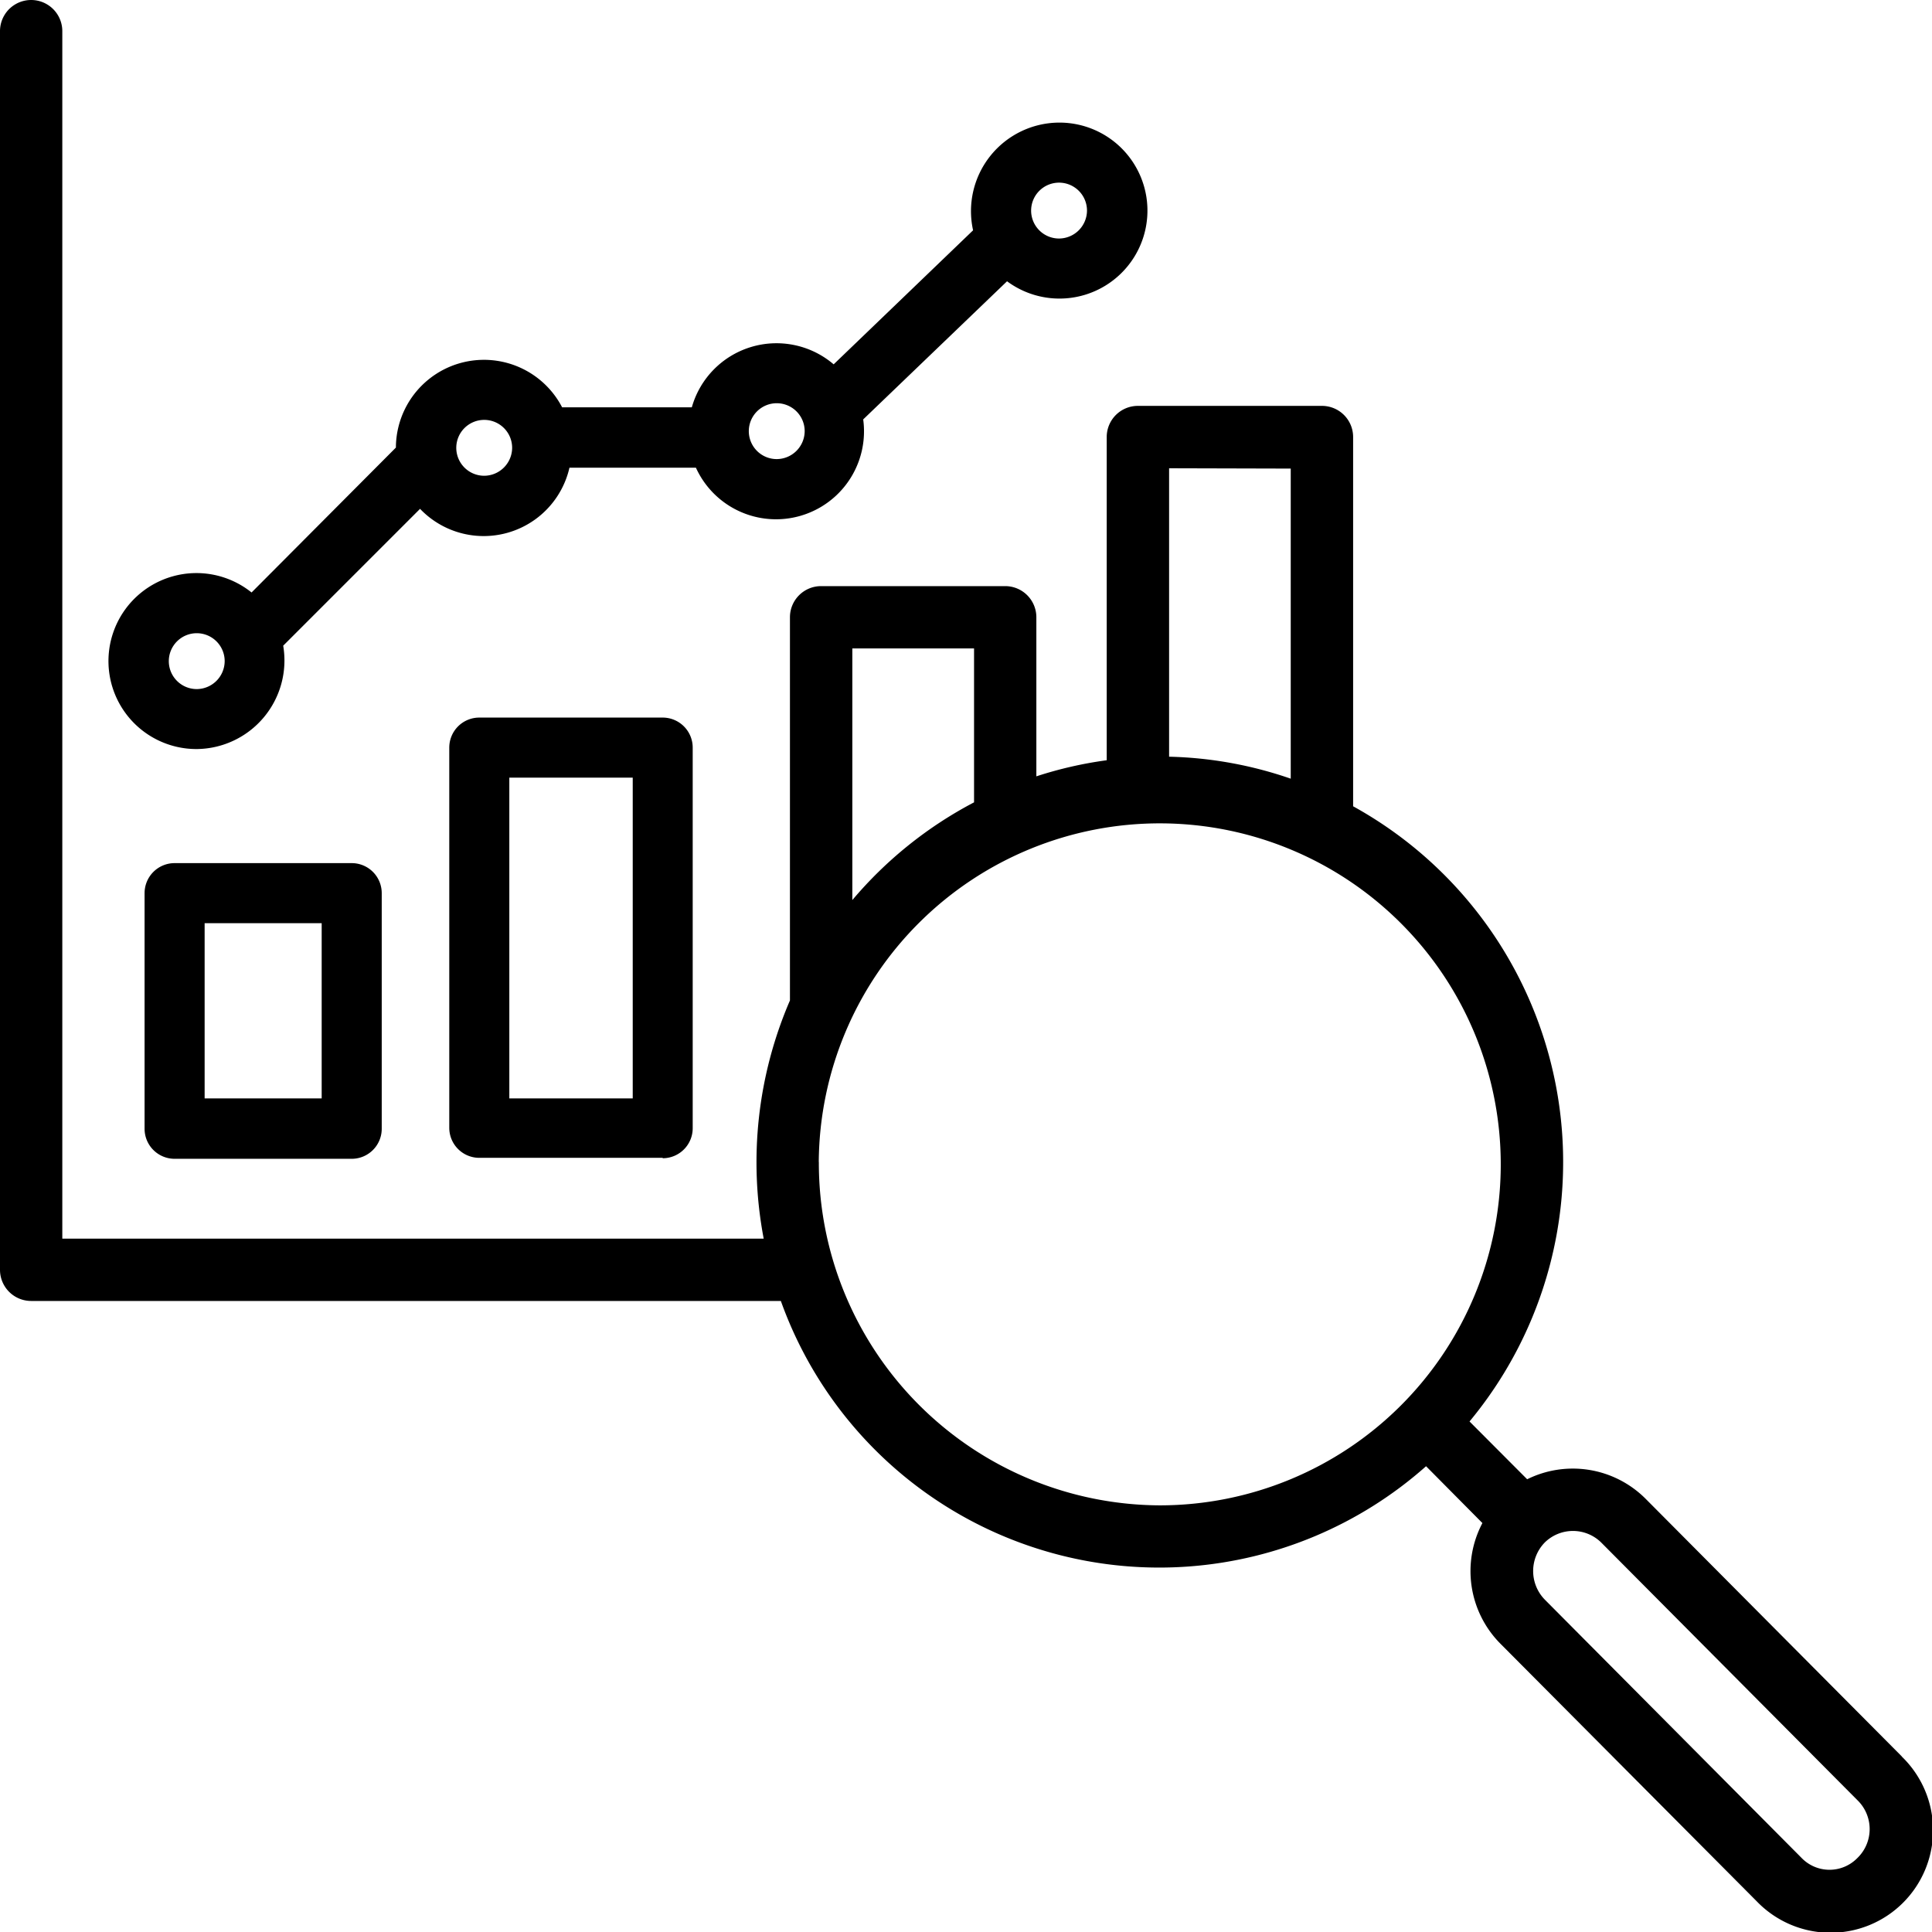
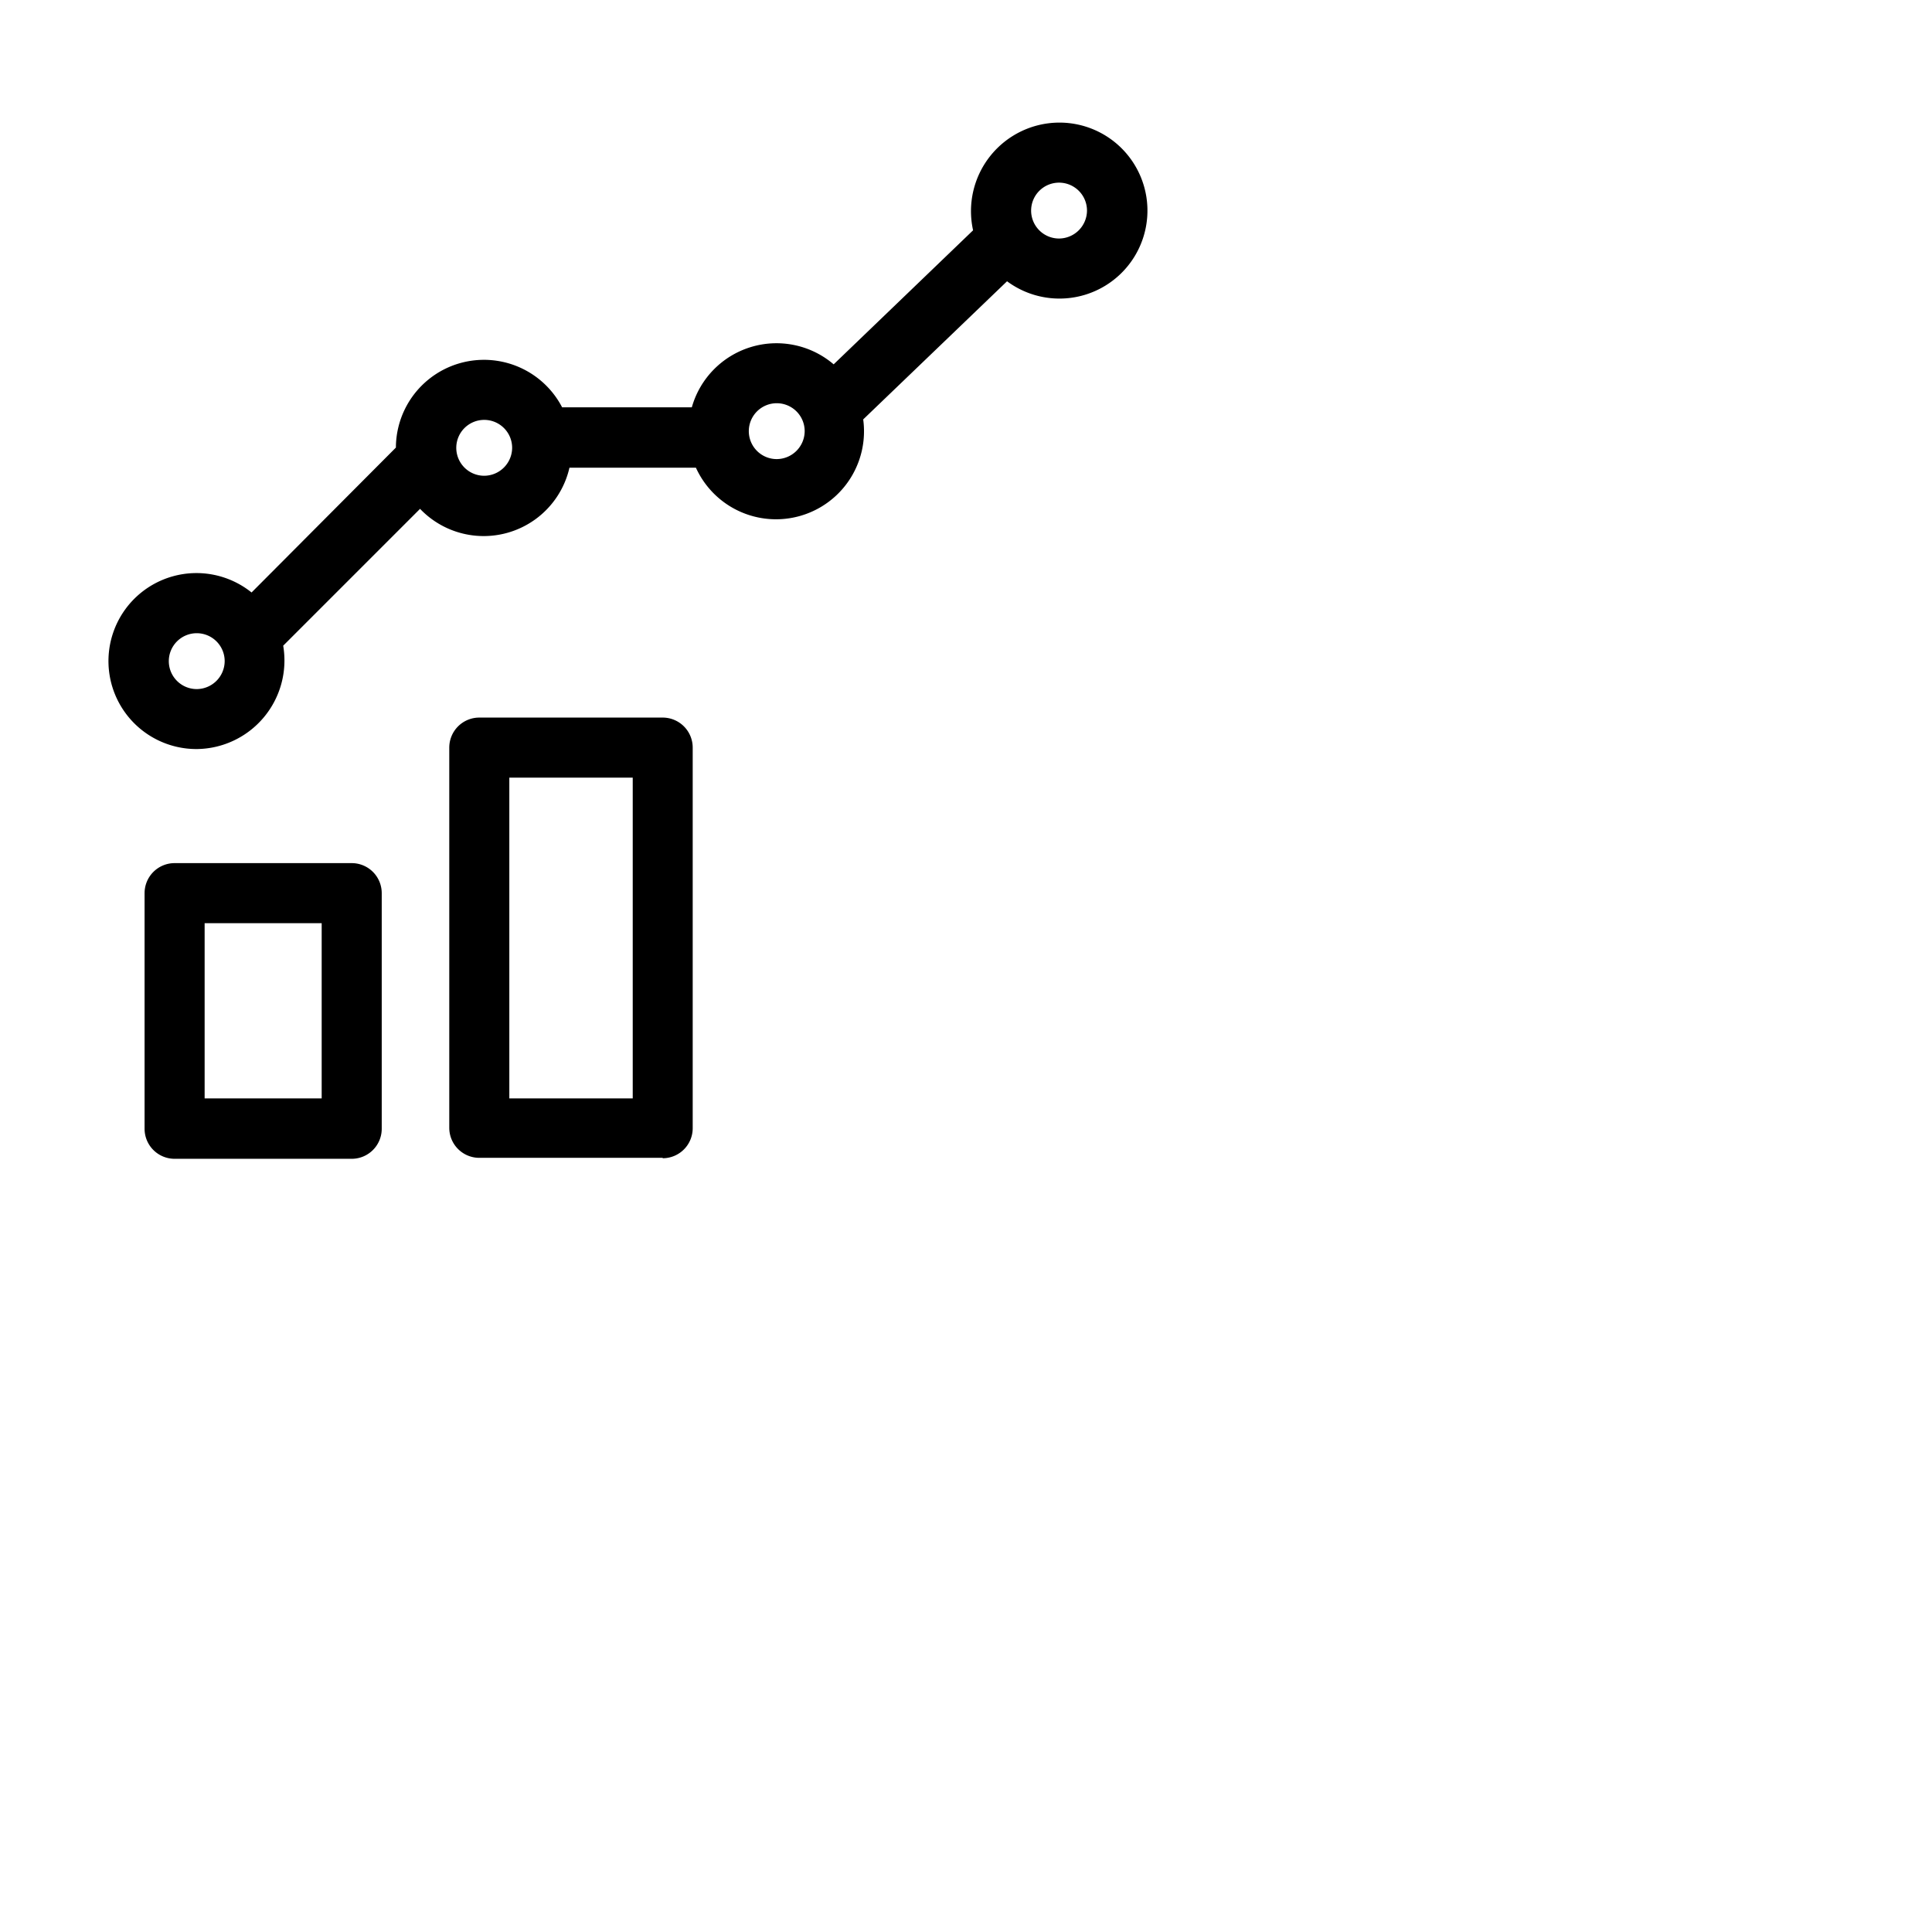
<svg xmlns="http://www.w3.org/2000/svg" width="24" height="24" viewBox="0 0 24 24">
  <g id="other-icon2" transform="translate(0 0)">
    <path id="Path_112167" data-name="Path 112167" d="M10.259,21.05h-2.2a.373.373,0,0,1-.373-.373V17.75a.373.373,0,0,1,.373-.373h2.2a.373.373,0,0,1,.373.373v2.927A.373.373,0,0,1,10.259,21.05ZM8.432,20.3H9.886V18.123H8.432Zm5.69.738H11.844a.373.373,0,0,1-.373-.373V15.942a.373.373,0,0,1,.373-.373h2.278a.373.373,0,0,1,.373.373V20.67A.373.373,0,0,1,14.122,21.043ZM12.217,20.3H13.75V16.315H12.217V20.3ZM19.043,8.178a1.1,1.1,0,0,0-1.065,1.338l-1.732,1.665a1.093,1.093,0,0,0-1.762.534H12.873a1.094,1.094,0,0,0-2.065.5v0L9.015,14.015a1.093,1.093,0,1,0-.683,1.945,1.1,1.1,0,0,0,1.076-1.284l1.7-1.7a1.093,1.093,0,0,0,1.856-.511h1.571a1.093,1.093,0,0,0,2.078-.6L18.4,10.149a1.093,1.093,0,1,0,.648-1.971ZM8.332,15.215a.347.347,0,1,1,.349-.347A.349.349,0,0,1,8.332,15.215Zm3.571-2.65a.347.347,0,1,1,.349-.347A.349.349,0,0,1,11.9,12.565Zm3.634-.207a.347.347,0,1,1,.349-.347A.349.349,0,0,1,15.536,12.358Zm3.507-2.74a.347.347,0,1,1,.349-.347A.349.349,0,0,1,19.043,9.618Z" transform="translate(-5.89 -6.655)" />
-     <path id="Path_112168" data-name="Path 112168" d="M23.627,21.821l-3.188-3.206a1.278,1.278,0,0,0-1.468-.239l-.716-.718a5.047,5.047,0,0,0-1.446-7.642V5.429a.387.387,0,0,0-.387-.387H14.135a.387.387,0,0,0-.387.387V9.444a4.939,4.939,0,0,0-.874.2V7.668a.387.387,0,0,0-.387-.387H10.2a.387.387,0,0,0-.387.387v4.76a5.07,5.07,0,0,0-.326,2.959H.774v-15A.387.387,0,0,0,0,.387V15.774a.387.387,0,0,0,.387.387H9.7a4.992,4.992,0,0,0,8.015,2.053l.7.706a1.279,1.279,0,0,0,.225,1.5l3.184,3.2a1.273,1.273,0,1,0,1.8-1.8Zm-7.593-16V9.673A4.959,4.959,0,0,0,14.523,9.4V5.817ZM10.588,8.055H12.1V9.967a5.045,5.045,0,0,0-1.512,1.214V8.055Zm-.417,6.38A4.236,4.236,0,1,1,14.408,18.7,4.254,4.254,0,0,1,10.172,14.436Zm12.206,8.642L19.19,19.871a.508.508,0,0,1,0-.71.5.5,0,0,1,.7,0l3.195,3.213a.5.5,0,0,1-.015.71.483.483,0,0,1-.693-.007Z" />
  </g>
</svg>